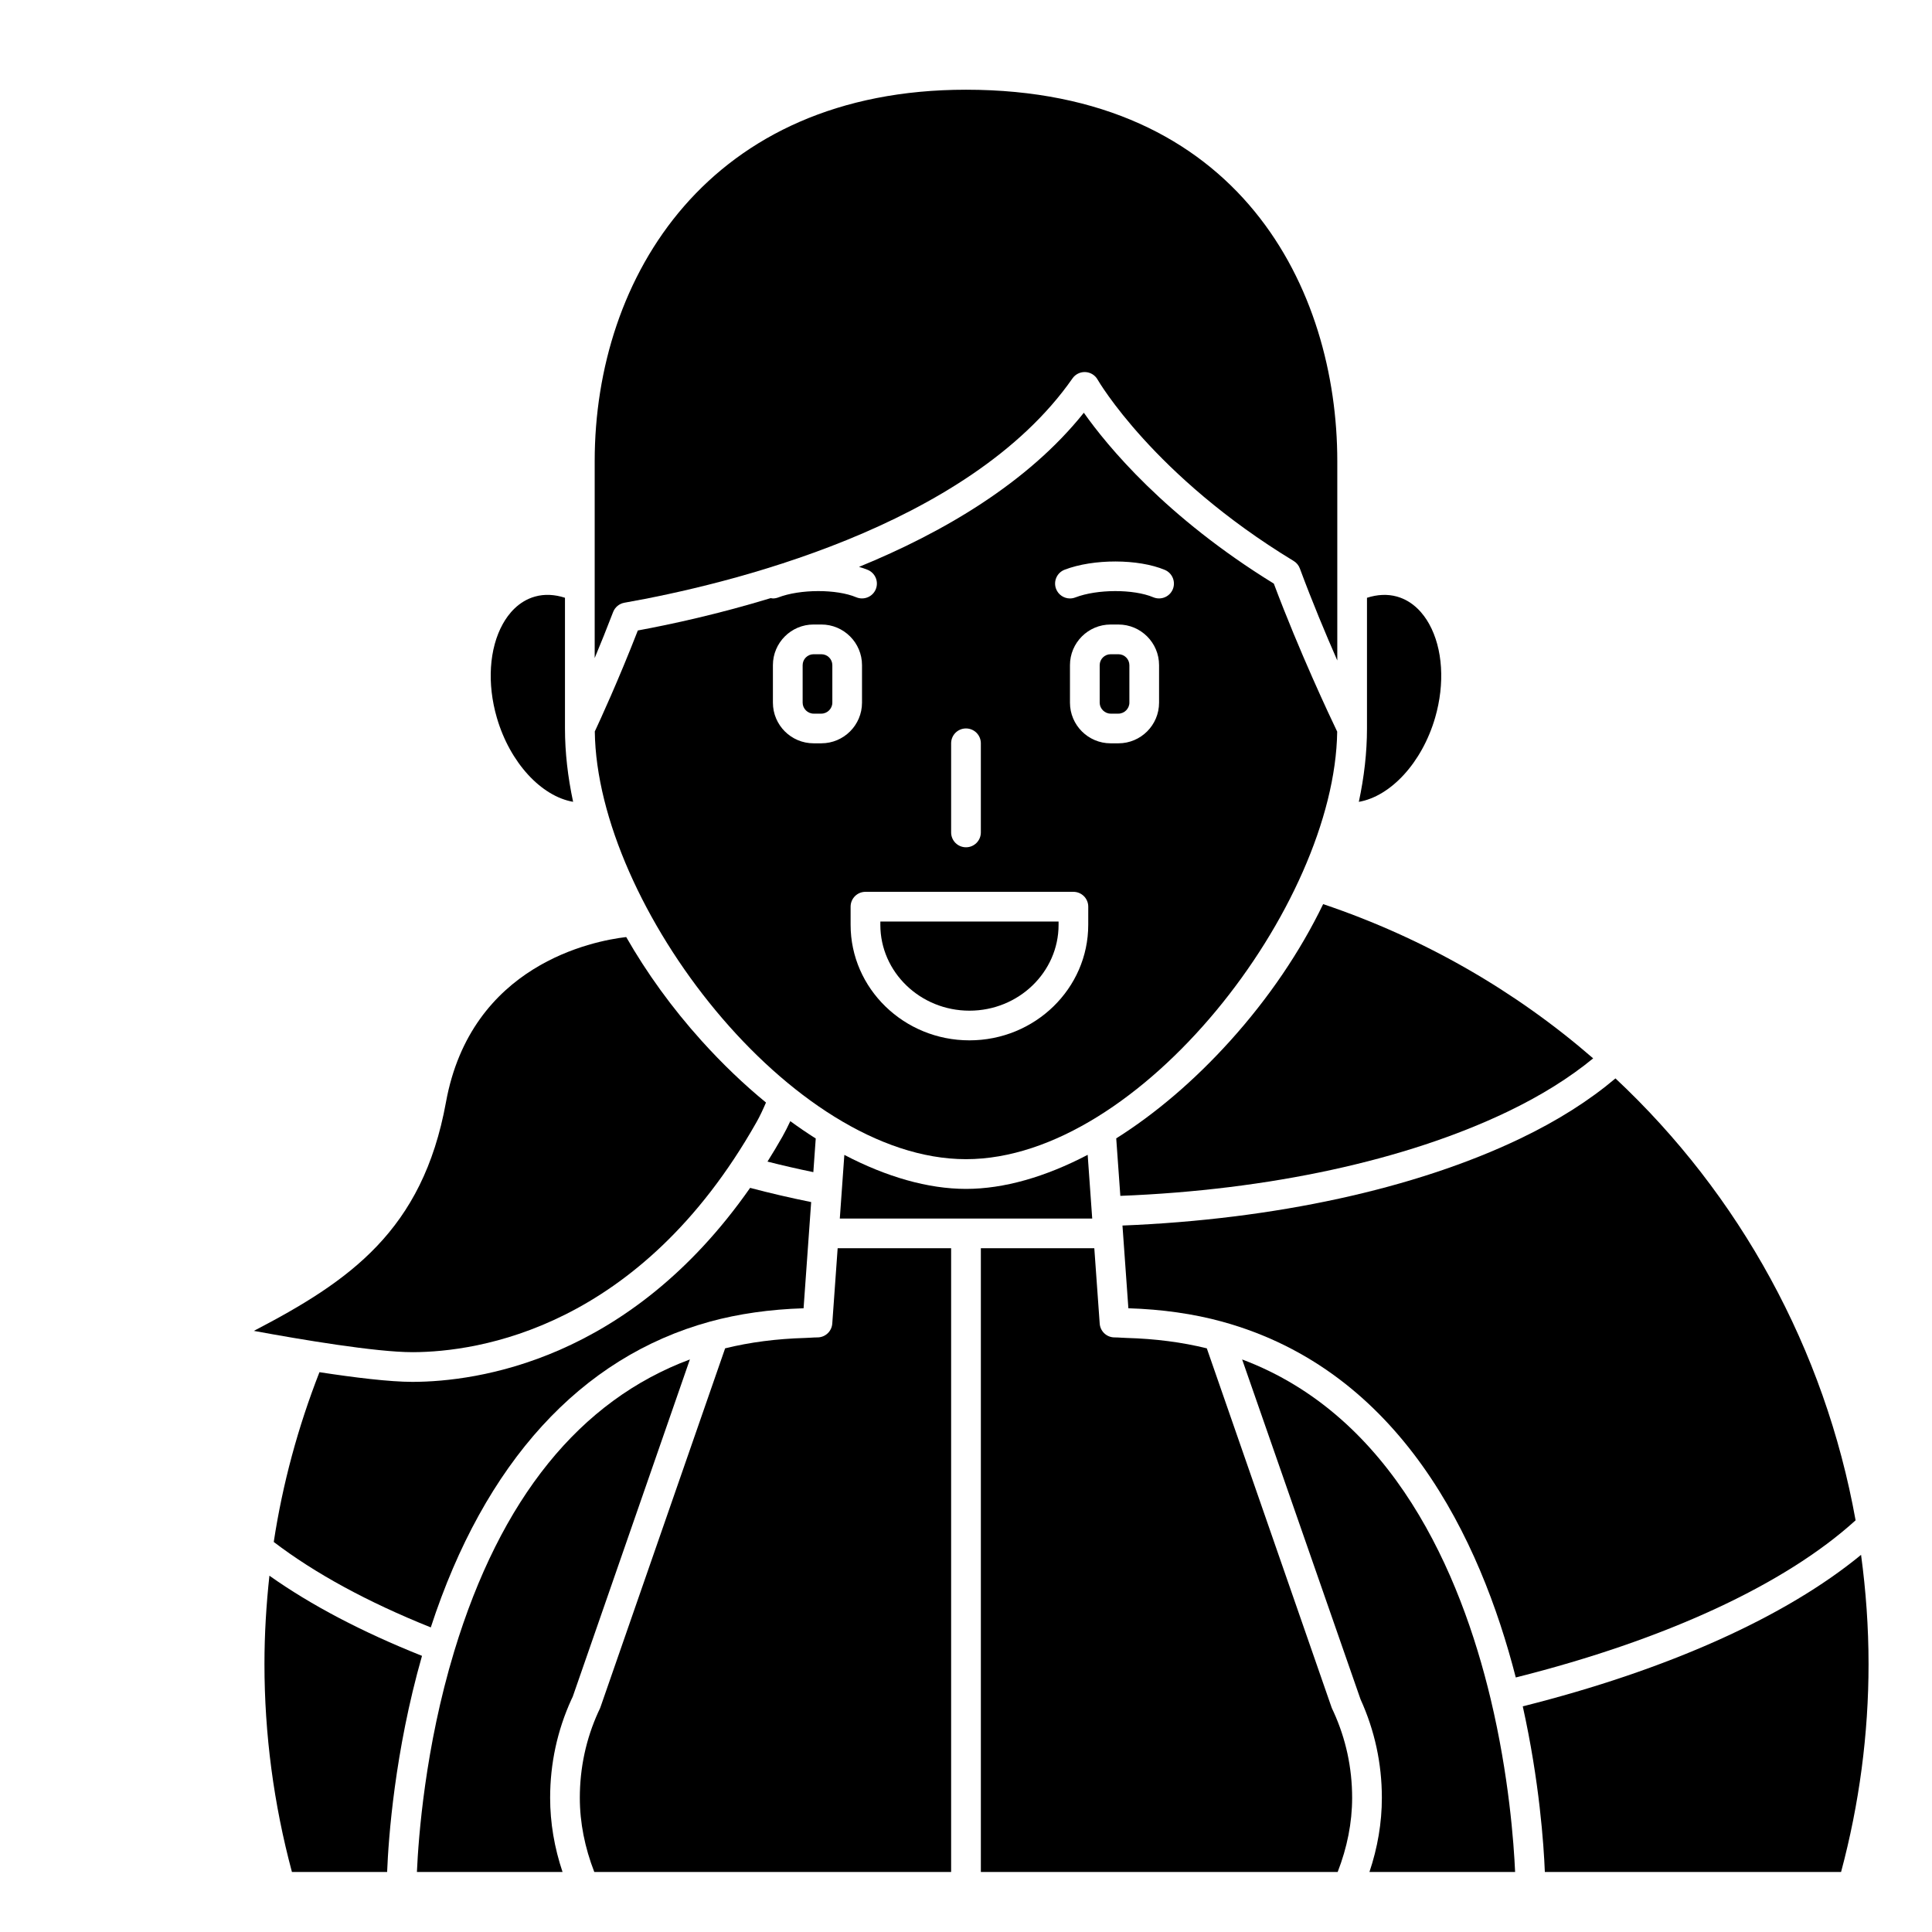
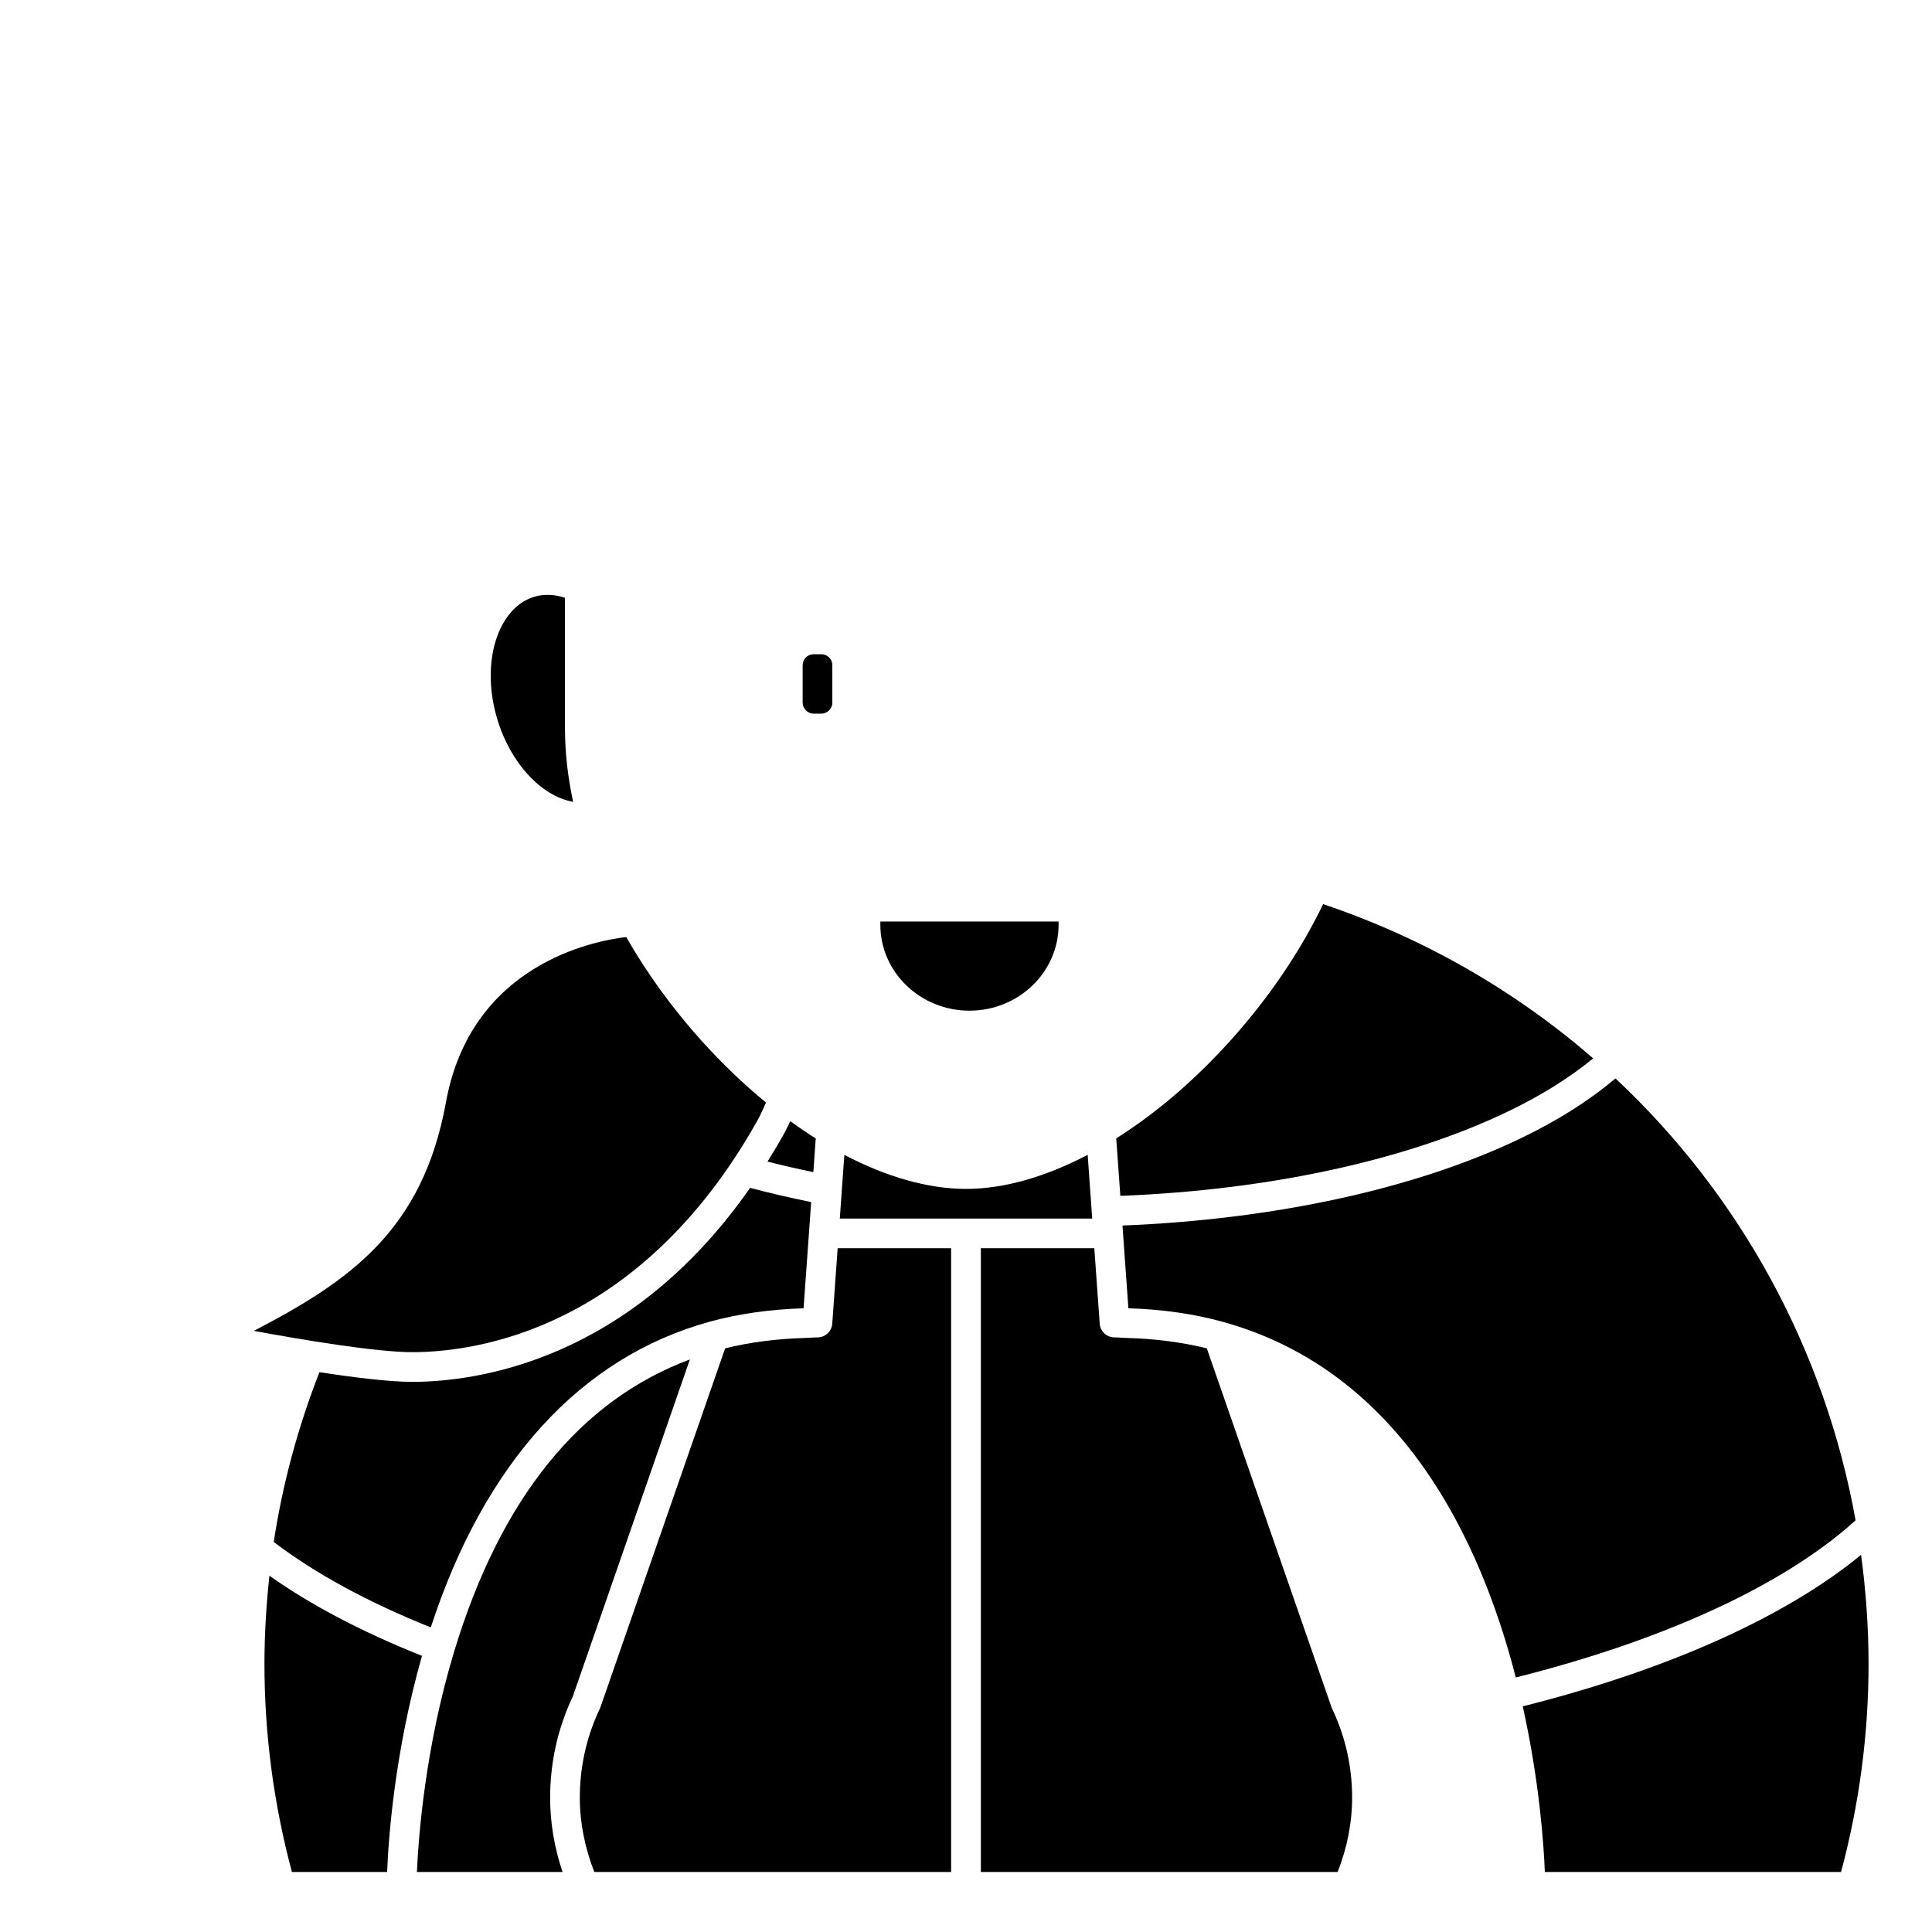
<svg xmlns="http://www.w3.org/2000/svg" fill="#000000" width="800px" height="800px" version="1.1" viewBox="144 144 512 512">
  <g>
    <path d="m253.46 510.21h-0.164c-6.035 0-15.367-1.145-24.637-2.566-5.699 14.562-9.77 29.598-12.113 44.992 10.938 8.344 24.91 15.945 41.617 22.645 14.219-43.605 39.691-71.613 73.922-81.02 0.008 0 0.008-0.008 0.016-0.008 7.598-2.078 15.957-3.269 24.855-3.543l2.012-28.148c-5.543-1.121-10.949-2.379-16.18-3.762-32.066 45.891-72.445 51.352-89.328 51.41z" />
-     <path d="m309.47 303.73c26.492-4.676 91.105-19.828 118.75-59.453 0.738-1.059 1.945-1.68 3.227-1.68 0.062 0 0.121 0 0.18 0.004 1.352 0.062 2.574 0.812 3.242 1.988 0.141 0.25 14.816 25.531 51.961 48.074 0.758 0.457 1.344 1.16 1.648 1.996 3.258 8.793 6.848 17.375 9.918 24.371v-52.82c0.004-45.406-25.77-98.434-98.395-98.434-67.977 0-98.402 49.441-98.402 98.434v52.176c1.535-3.672 3.195-7.789 4.883-12.191 0.5-1.289 1.633-2.223 2.992-2.465z" />
    <path d="m360.18 445.71c-2.254-1.418-4.504-2.965-6.742-4.59-0.664 1.43-1.359 2.805-2.09 4.102-1.297 2.289-2.617 4.481-3.957 6.613 3.965 1.008 8.012 1.941 12.152 2.793z" />
-     <path d="m524.32 334.21c2.629-9.047 2.043-18.332-1.578-24.848-1.461-2.633-4.133-6.031-8.551-7.269-2.481-0.691-5.188-0.559-7.926 0.328v34.637c0 6.34-0.75 12.855-2.16 19.441 8.379-1.449 16.723-10.301 20.215-22.289z" />
    <path d="m543.41 438.66c9.004-4.309 16.594-9.086 22.797-14.184-20.496-17.785-44.641-31.801-71.559-40.875-6.066 12.539-14.367 24.844-24.637 36.234-9.547 10.582-19.84 19.32-30.199 25.848l1.09 15.234c39.344-1.531 75.625-9.387 102.51-22.258z" />
-     <path d="m367.76 450.06-1.203 16.871h66.891l-1.203-16.891c-11.148 5.84-22.176 9.031-32.238 9.031-10.078 0-21.105-3.188-32.246-9.012z" />
-     <path d="m440.4 317.38h-2.074c-1.598 0-2.898 1.301-2.898 2.898v9.941c0 1.57 1.328 2.902 2.898 2.902h2.074c1.57 0 2.898-1.332 2.898-2.902v-9.941c-0.004-1.602-1.301-2.898-2.898-2.898z" />
+     <path d="m367.76 450.06-1.203 16.871h66.891l-1.203-16.891c-11.148 5.84-22.176 9.031-32.238 9.031-10.078 0-21.105-3.188-32.246-9.012" />
    <path d="m361.68 317.38h-2.074c-1.598 0-2.898 1.301-2.898 2.898v9.941c0 1.57 1.328 2.902 2.898 2.902h2.074c1.57 0 2.898-1.332 2.898-2.902v-9.941c0-1.602-1.297-2.898-2.898-2.898z" />
-     <path d="m498.37 337.89c-1.918-3.992-9.957-21.008-16.793-39.227-28.711-17.668-44.184-36.547-50.348-45.281-14.914 18.664-37.371 31.762-59.582 40.848 0.812 0.238 1.609 0.492 2.332 0.797 2.004 0.848 2.941 3.156 2.098 5.16-0.848 2.004-3.16 2.93-5.16 2.098-5.223-2.203-14.883-2.184-20.676 0.047-0.465 0.176-0.941 0.262-1.41 0.262-0.195 0-0.387-0.059-0.578-0.086-13.766 4.191-26.25 6.922-35.219 8.574-5.211 13.367-10.016 23.789-11.406 26.762 0.574 46.086 52.066 113.35 98.371 113.35 46.285 0 97.754-67.215 98.371-113.3zm-102.31 3.094c0-2.176 1.758-3.938 3.938-3.938 2.176 0 3.938 1.758 3.938 3.938v23.617c0 2.176-1.758 3.938-3.938 3.938-2.176 0-3.938-1.758-3.938-3.938zm-34.387 0h-2.074c-5.938 0-10.77-4.832-10.77-10.773v-9.941c0-5.938 4.832-10.77 10.77-10.77h2.074c5.938 0 10.77 4.832 10.77 10.77v9.941c0 5.941-4.832 10.773-10.77 10.773zm70.723 48.098c0 16.887-14.125 30.621-31.488 30.621-17.363 0-31.488-13.738-31.488-30.621v-4.801c0-2.176 1.758-3.938 3.938-3.938h55.105c2.176 0 3.938 1.758 3.938 3.938zm18.77-58.867c0 5.945-4.832 10.773-10.77 10.773h-2.074c-5.938 0-10.77-4.832-10.77-10.773v-9.941c0-5.938 4.832-10.77 10.77-10.77h2.074c5.938 0 10.77 4.832 10.77 10.77zm3.629-30.027c-0.848 2.004-3.16 2.93-5.16 2.098-5.223-2.203-14.883-2.184-20.676 0.047-0.465 0.176-0.941 0.262-1.41 0.262-1.578 0-3.07-0.961-3.676-2.527-0.781-2.031 0.234-4.305 2.262-5.086 7.629-2.93 19.543-2.902 26.555 0.047 2.008 0.848 2.945 3.16 2.106 5.16z" />
    <path d="m377.3 389.09c0 12.547 10.594 22.75 23.617 22.75 13.023 0 23.617-10.207 23.617-22.75v-0.867h-47.23z" />
-     <path d="m473.18 504.27 31.379 90.074c3.754 8.258 5.648 17.016 5.648 26.098 0 6.621-1.125 13.207-3.289 19.648h38.602c-0.34-7.648-1.621-25.477-6.484-45.859-7.961-33.301-25.836-74.926-65.855-89.961z" />
    <path d="m497.02 596.82c-0.062-0.125-0.109-0.254-0.156-0.391l-33.047-95.105c-6.523-1.613-13.656-2.543-21.238-2.754-0.508-0.016-1.008-0.047-1.508-0.074-0.562-0.035-1.125-0.07-1.711-0.07-2.062 0-3.777-1.594-3.926-3.656l-1.43-19.977-30.066-0.004v165.3h94.562c2.5-6.434 3.832-13.027 3.832-19.648 0-7.945-1.652-15.613-4.918-22.785z" />
    <path d="m572.11 429.79c-6.859 5.797-15.289 11.184-25.305 15.973-27.766 13.293-65.043 21.402-105.34 23.016l1.566 21.926c8.902 0.273 17.262 1.465 24.852 3.543 0.008 0 0.012 0.008 0.016 0.008 47.297 12.992 68.375 57.59 77.797 94.289 39.551-9.926 71.305-24.609 90.055-41.648-8.172-45.41-30.719-86.293-63.641-117.11z" />
    <path d="m637.2 556.05c-20.023 16.477-51.391 30.543-89.652 40.148 4.414 19.895 5.559 36.59 5.852 43.895h78.504c4.832-18.027 7.281-36.551 7.281-55.105 0-9.793-0.703-19.449-1.984-28.938z" />
    <path d="m253.44 502.34c17.047-0.059 60.039-6.121 91.055-60.977 0.895-1.586 1.715-3.348 2.5-5.18-5.844-4.793-11.57-10.262-17.051-16.344-7.867-8.73-14.555-18.008-19.992-27.512-8.777 1.027-41.137 7.289-47.773 43.801-6.184 34.02-25.586 47.379-50.906 60.57 12.523 2.305 32.305 5.641 42.023 5.641h0.145z" />
    <path d="m264.37 581.63c-7.727 25.504-9.48 49.328-9.883 58.465h38.594c-2.164-6.445-3.289-13.031-3.289-19.648 0-9.082 1.891-17.84 5.625-26.043l0.359-0.75 31.051-89.387c-29.168 10.871-50.172 36.836-62.457 77.363z" />
    <path d="m364.56 494.77c-0.145 2.059-1.863 3.656-3.926 3.656-0.582 0-1.145 0.035-1.707 0.07-0.504 0.027-1.004 0.059-1.52 0.074-7.582 0.215-14.711 1.141-21.238 2.754l-33.043 95.105c-0.047 0.137-0.098 0.27-0.16 0.402l-0.422 0.891c-3.231 7.106-4.883 14.773-4.883 22.719 0 6.621 1.336 13.215 3.832 19.648h94.566v-165.3h-30.07z" />
    <path d="m295.88 356.49c-1.406-6.578-2.156-13.094-2.156-19.434h0.004c0-0.012-0.004-0.02-0.004-0.031v-34.609c-2.734-0.891-5.445-1.023-7.926-0.324-4.418 1.234-7.09 4.637-8.551 7.269-3.621 6.516-4.207 15.809-1.574 24.848 3.492 11.984 11.828 20.832 20.207 22.281z" />
    <path d="m215.4 561.58c-0.844 7.731-1.316 15.535-1.316 23.406 0 18.566 2.449 37.09 7.281 55.105h25.227c0.355-8.922 1.984-31.797 9.242-57.273-15.828-6.305-29.402-13.422-40.434-21.238z" />
  </g>
</svg>